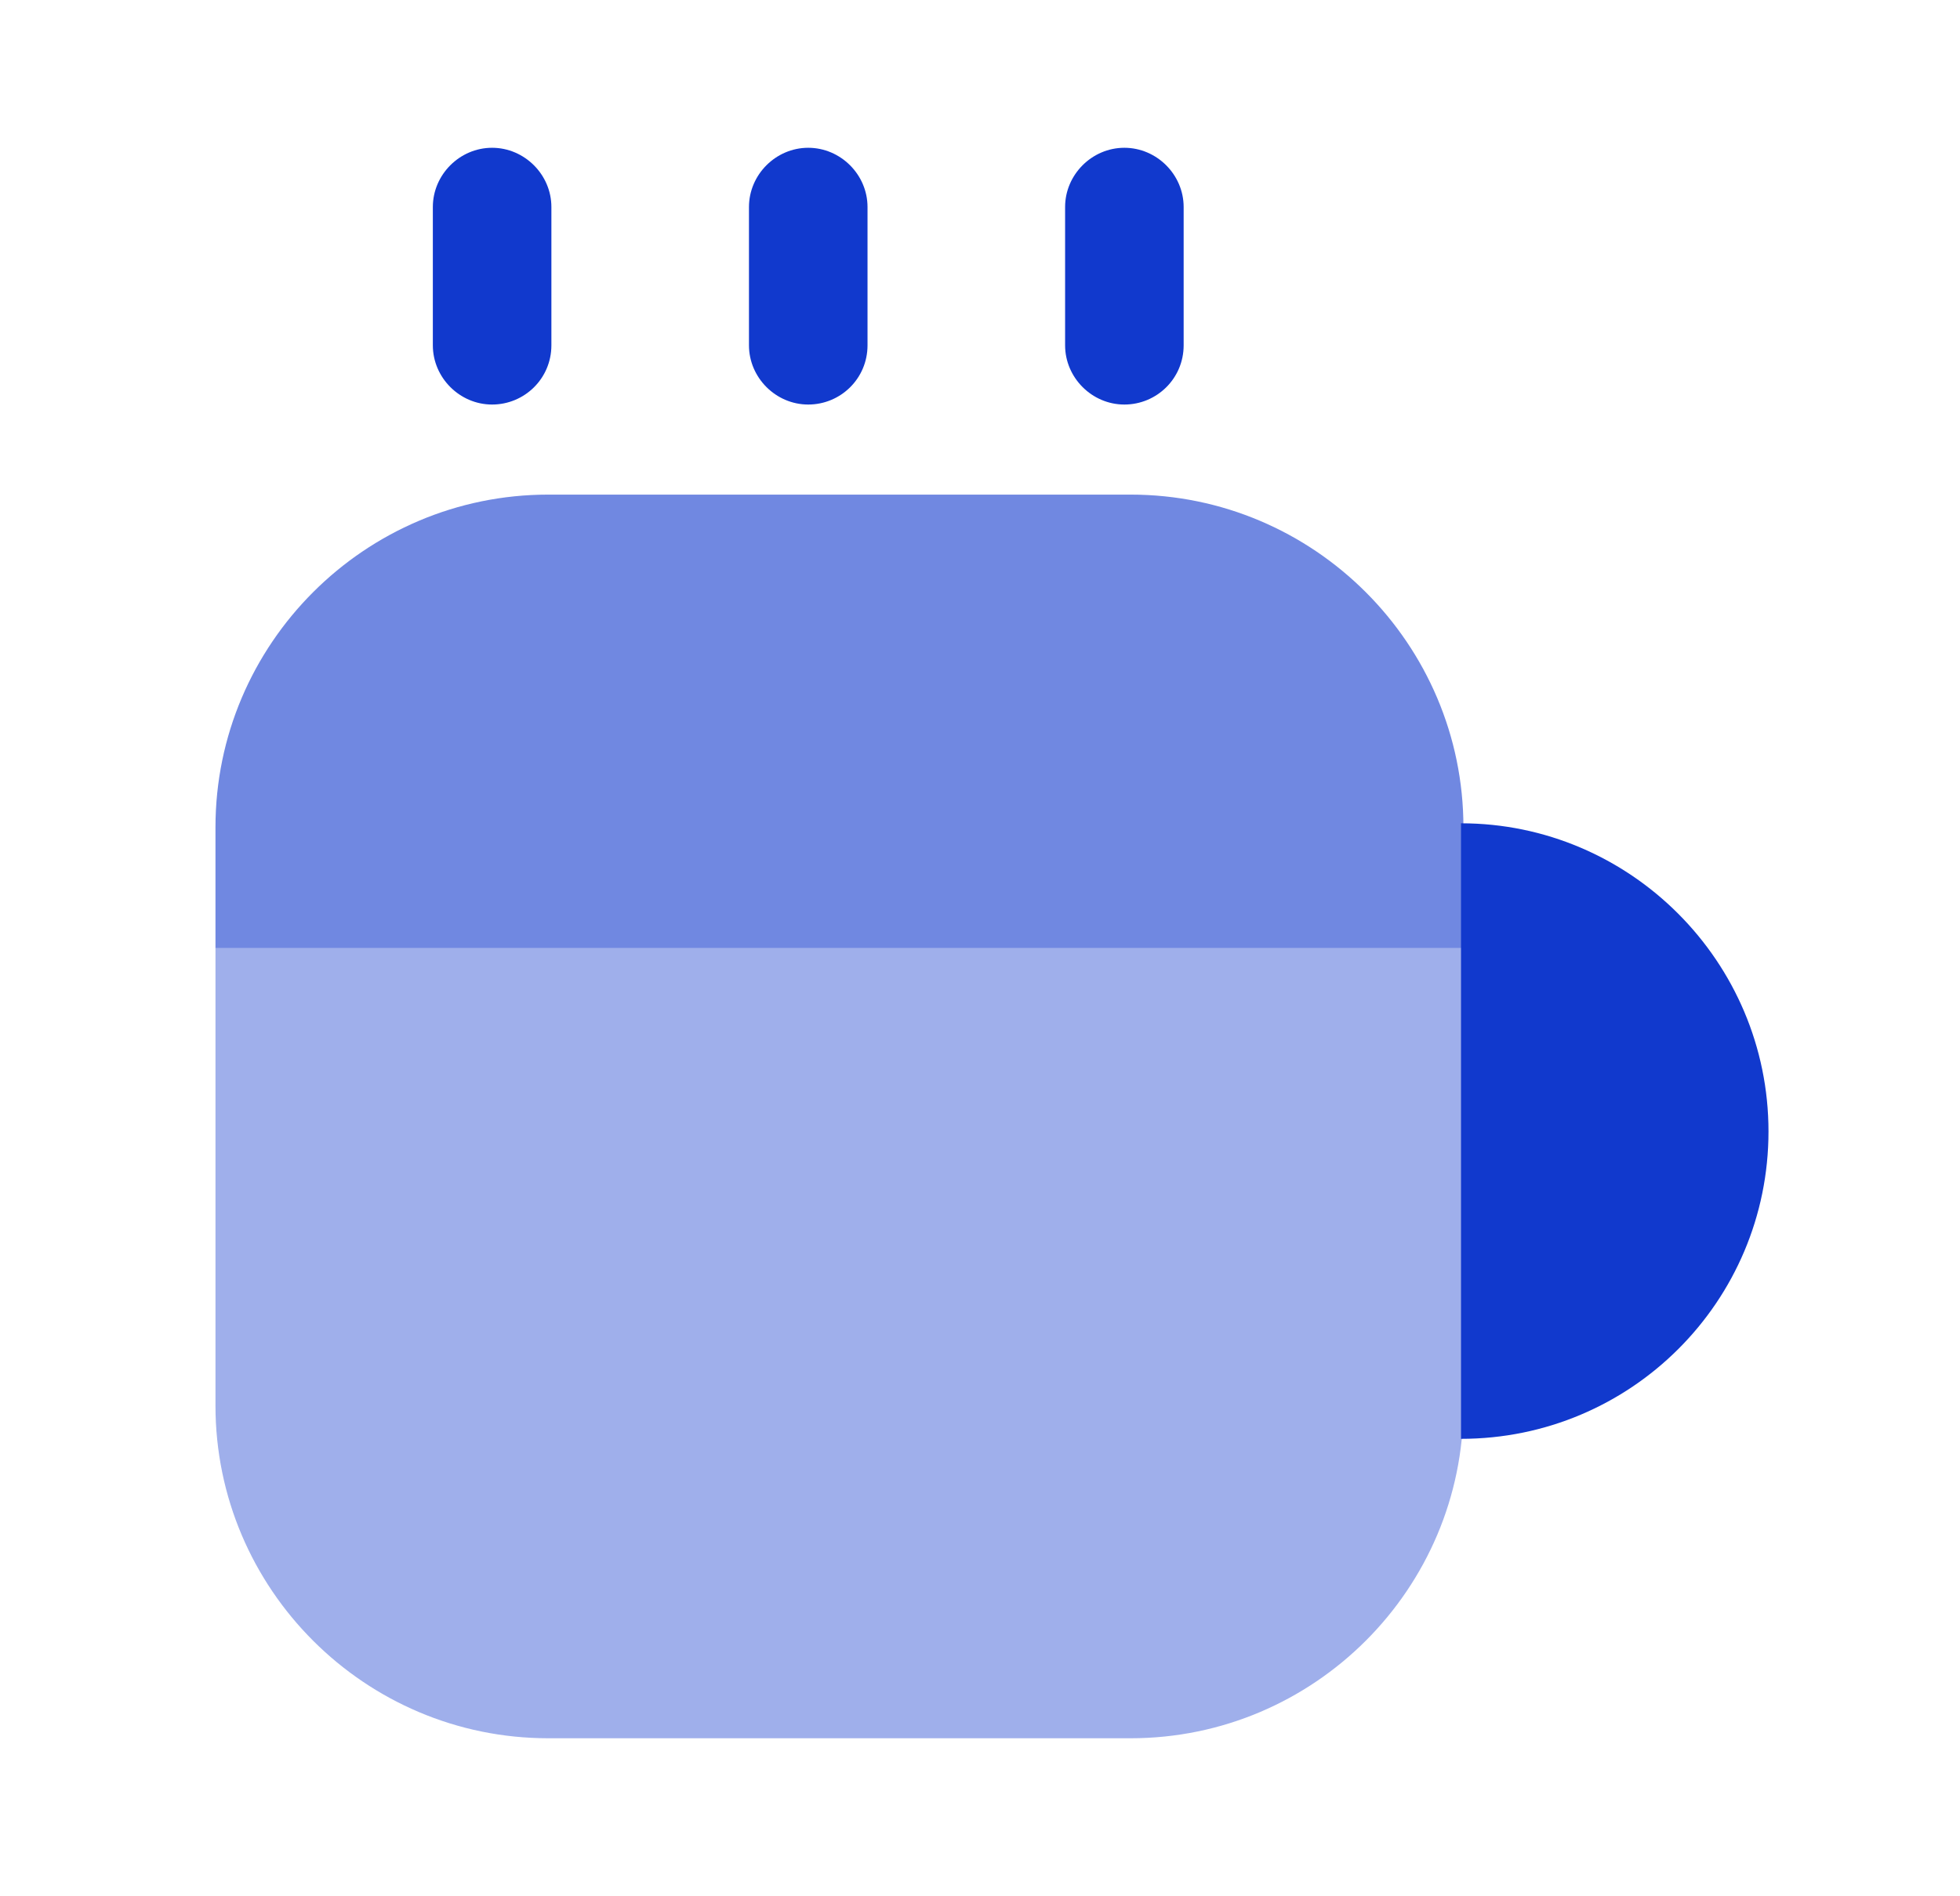
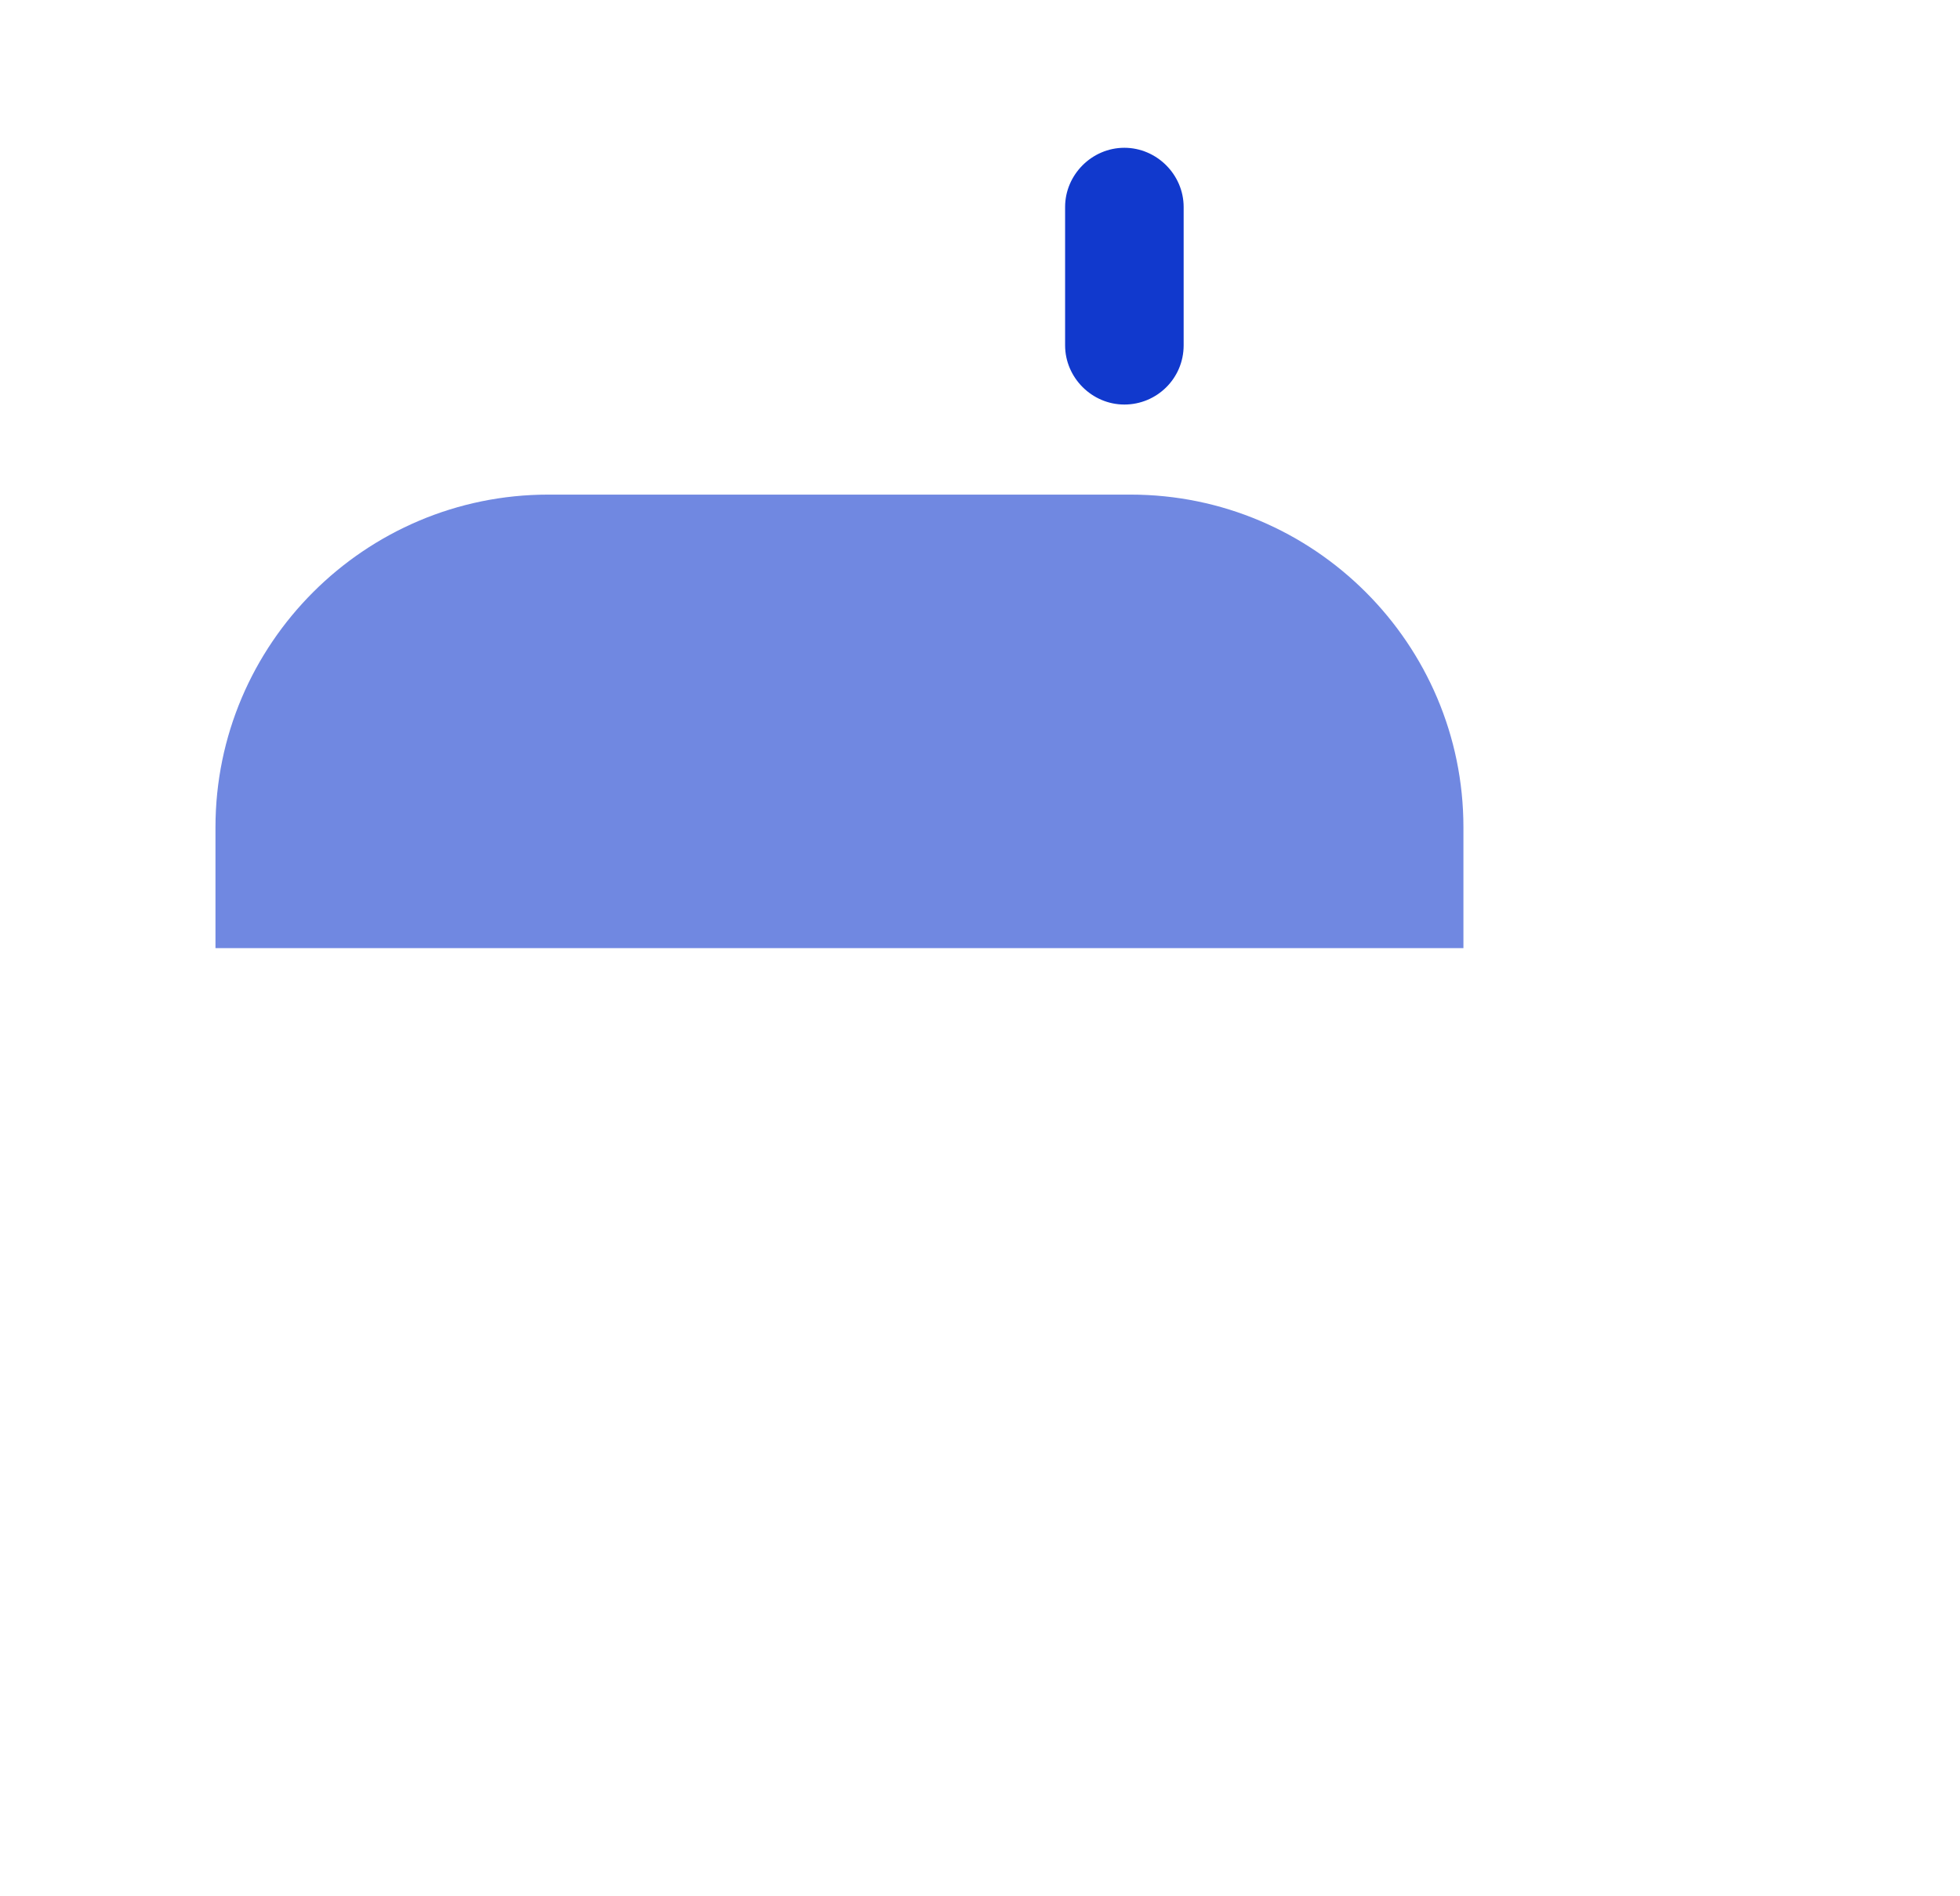
<svg xmlns="http://www.w3.org/2000/svg" width="31" height="30" viewBox="0 0 31 30" fill="none">
  <path opacity="0.6" d="M23.146 13.088V15H3.408V13.088C3.408 10.188 5.771 7.825 8.671 7.825H17.883C20.783 7.825 23.146 10.188 23.146 13.088Z" fill="#1139CD" />
-   <path opacity="0.4" d="M23.146 15V22.238C23.146 25.138 20.783 27.5 17.883 27.5H8.671C5.771 27.5 3.408 25.138 3.408 22.238V15H23.146Z" fill="#1139CD" />
-   <path d="M7.783 6.4C7.271 6.4 6.846 5.975 6.846 5.463V3.275C6.846 2.763 7.271 2.338 7.783 2.338C8.296 2.338 8.721 2.763 8.721 3.275V5.463C8.721 5.988 8.296 6.4 7.783 6.4Z" fill="#1139CD" />
-   <path d="M12.783 6.4C12.271 6.4 11.846 5.975 11.846 5.463V3.275C11.846 2.763 12.271 2.338 12.783 2.338C13.296 2.338 13.721 2.763 13.721 3.275V5.463C13.721 5.988 13.296 6.4 12.783 6.4Z" fill="#1139CD" />
  <path d="M17.783 6.4C17.271 6.4 16.846 5.975 16.846 5.463V3.275C16.846 2.763 17.271 2.338 17.783 2.338C18.296 2.338 18.721 2.763 18.721 3.275V5.463C18.721 5.988 18.296 6.4 17.783 6.4Z" fill="#1139CD" />
-   <path d="M27.971 17.9C27.971 20.588 25.796 22.763 23.108 22.763V13.025C25.783 13.025 27.971 15.213 27.971 17.9Z" fill="#1139CD" />
</svg>